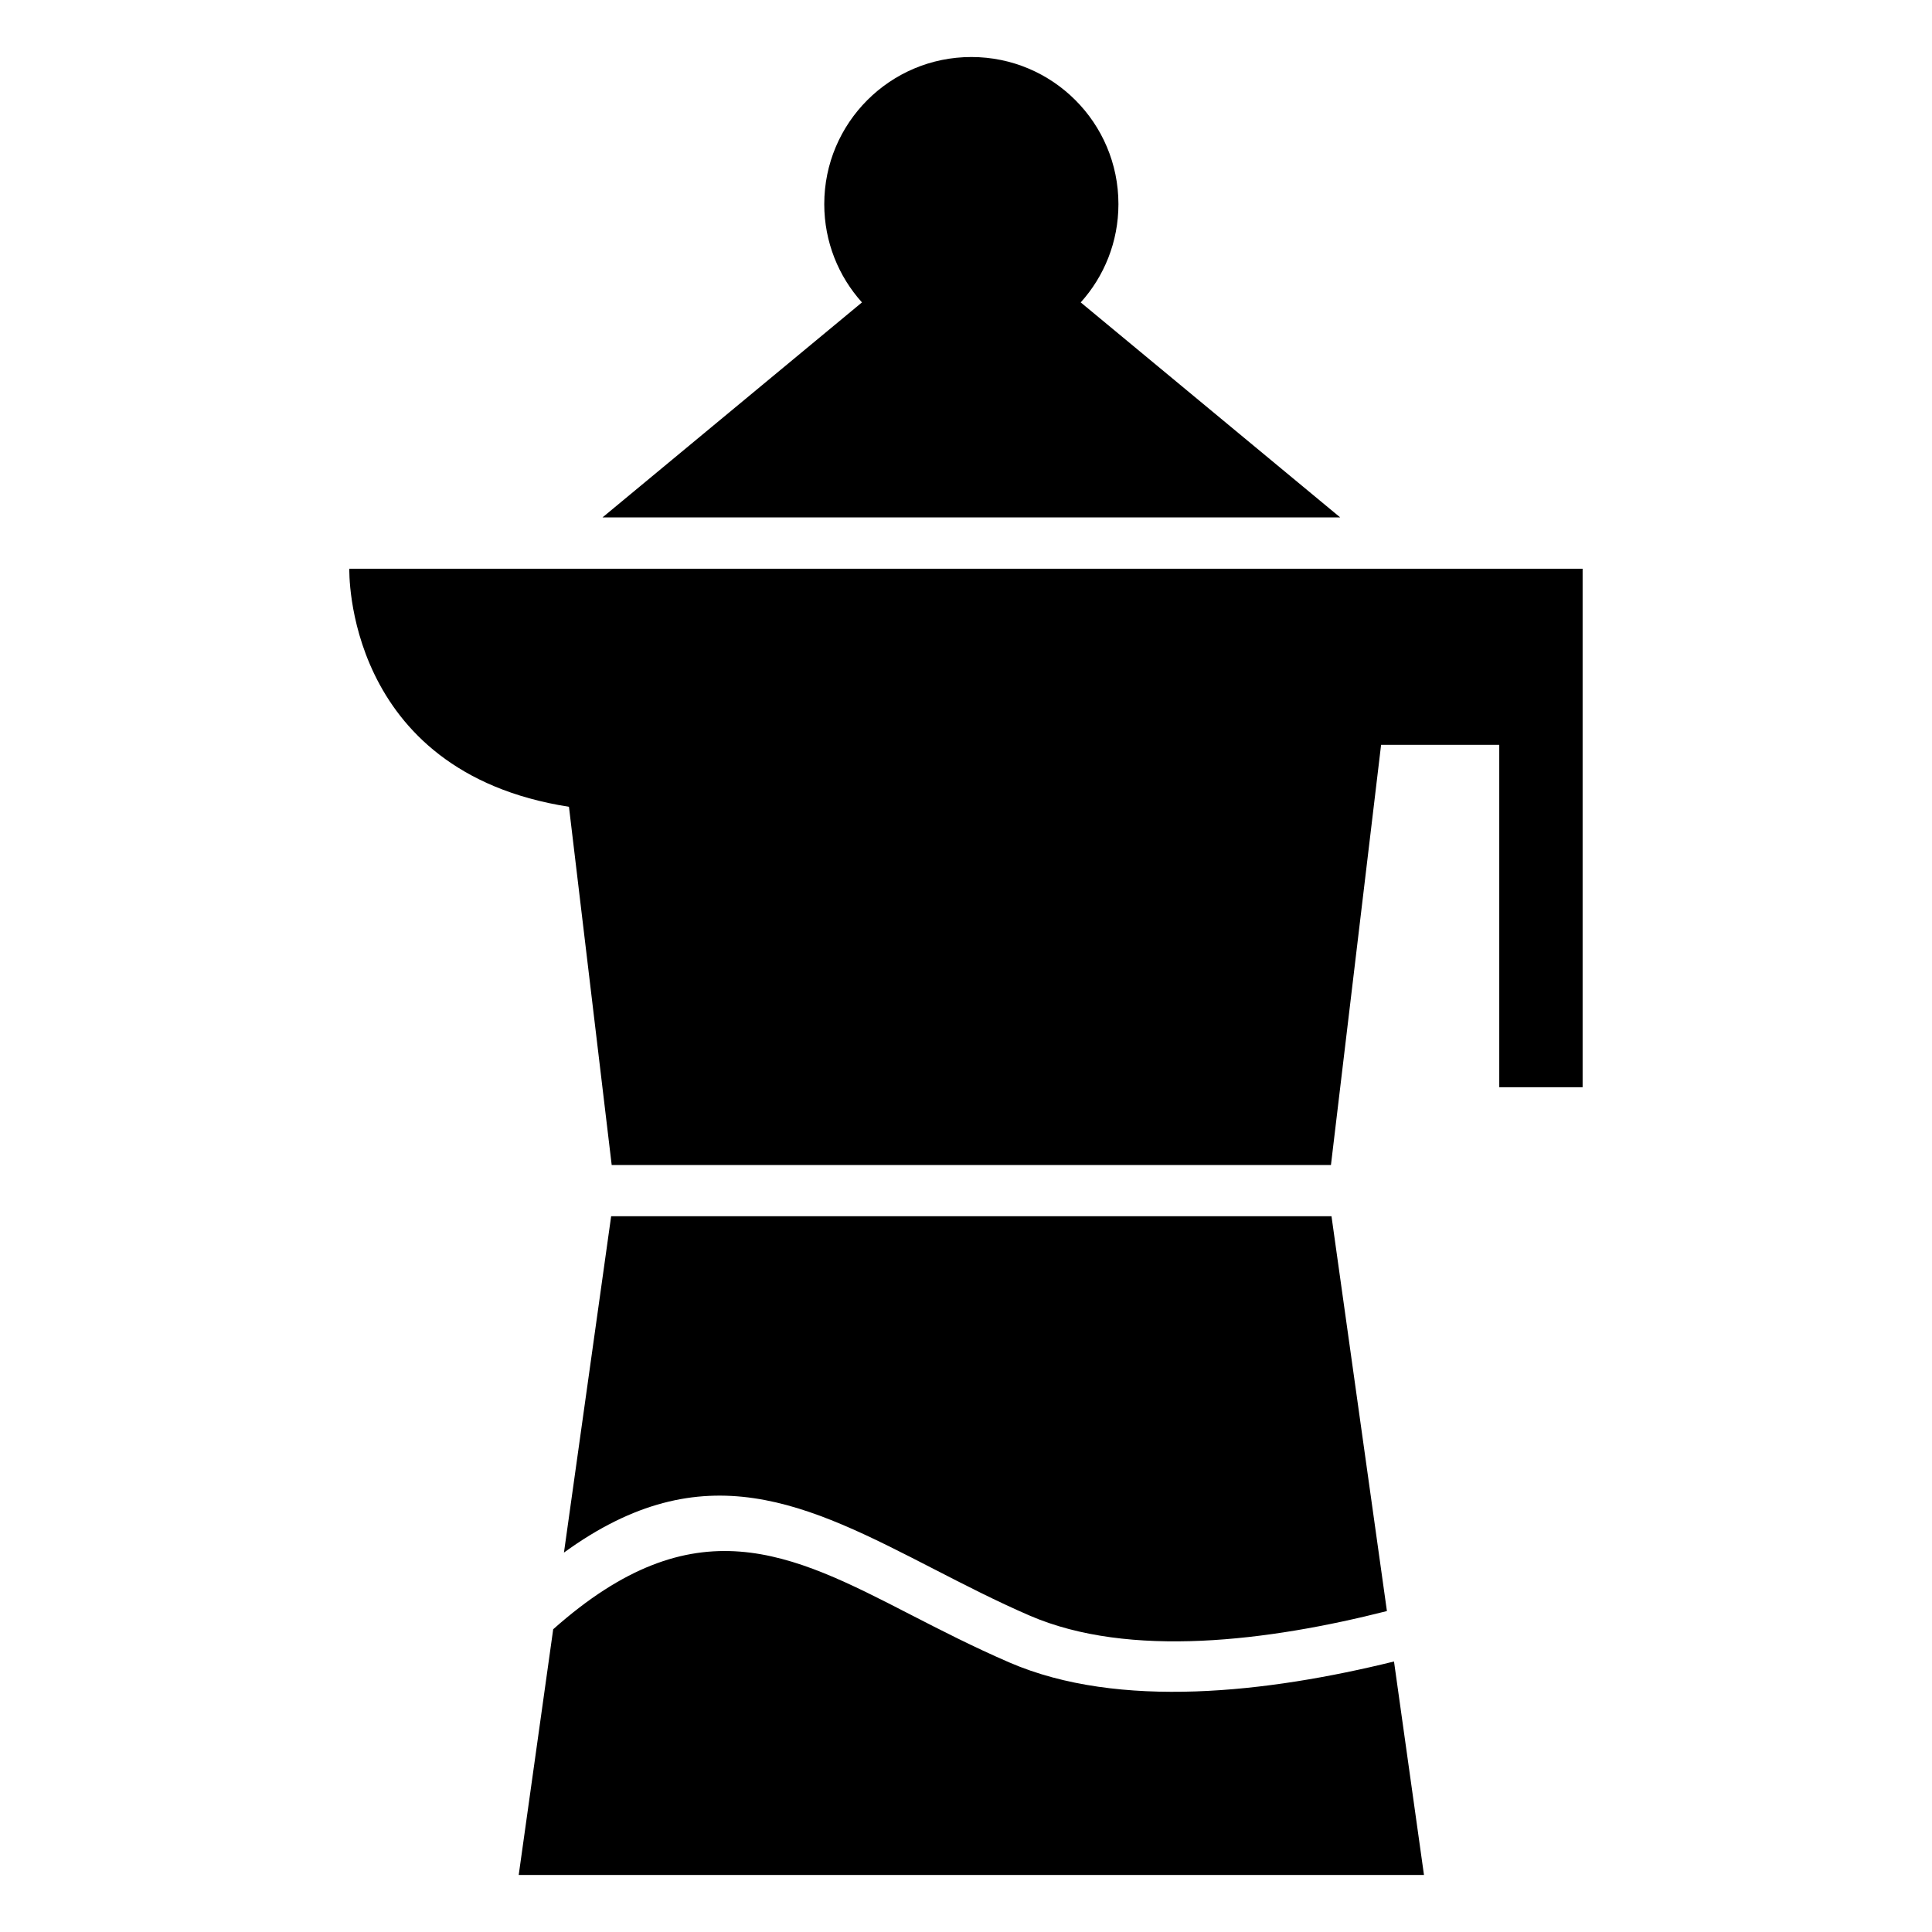
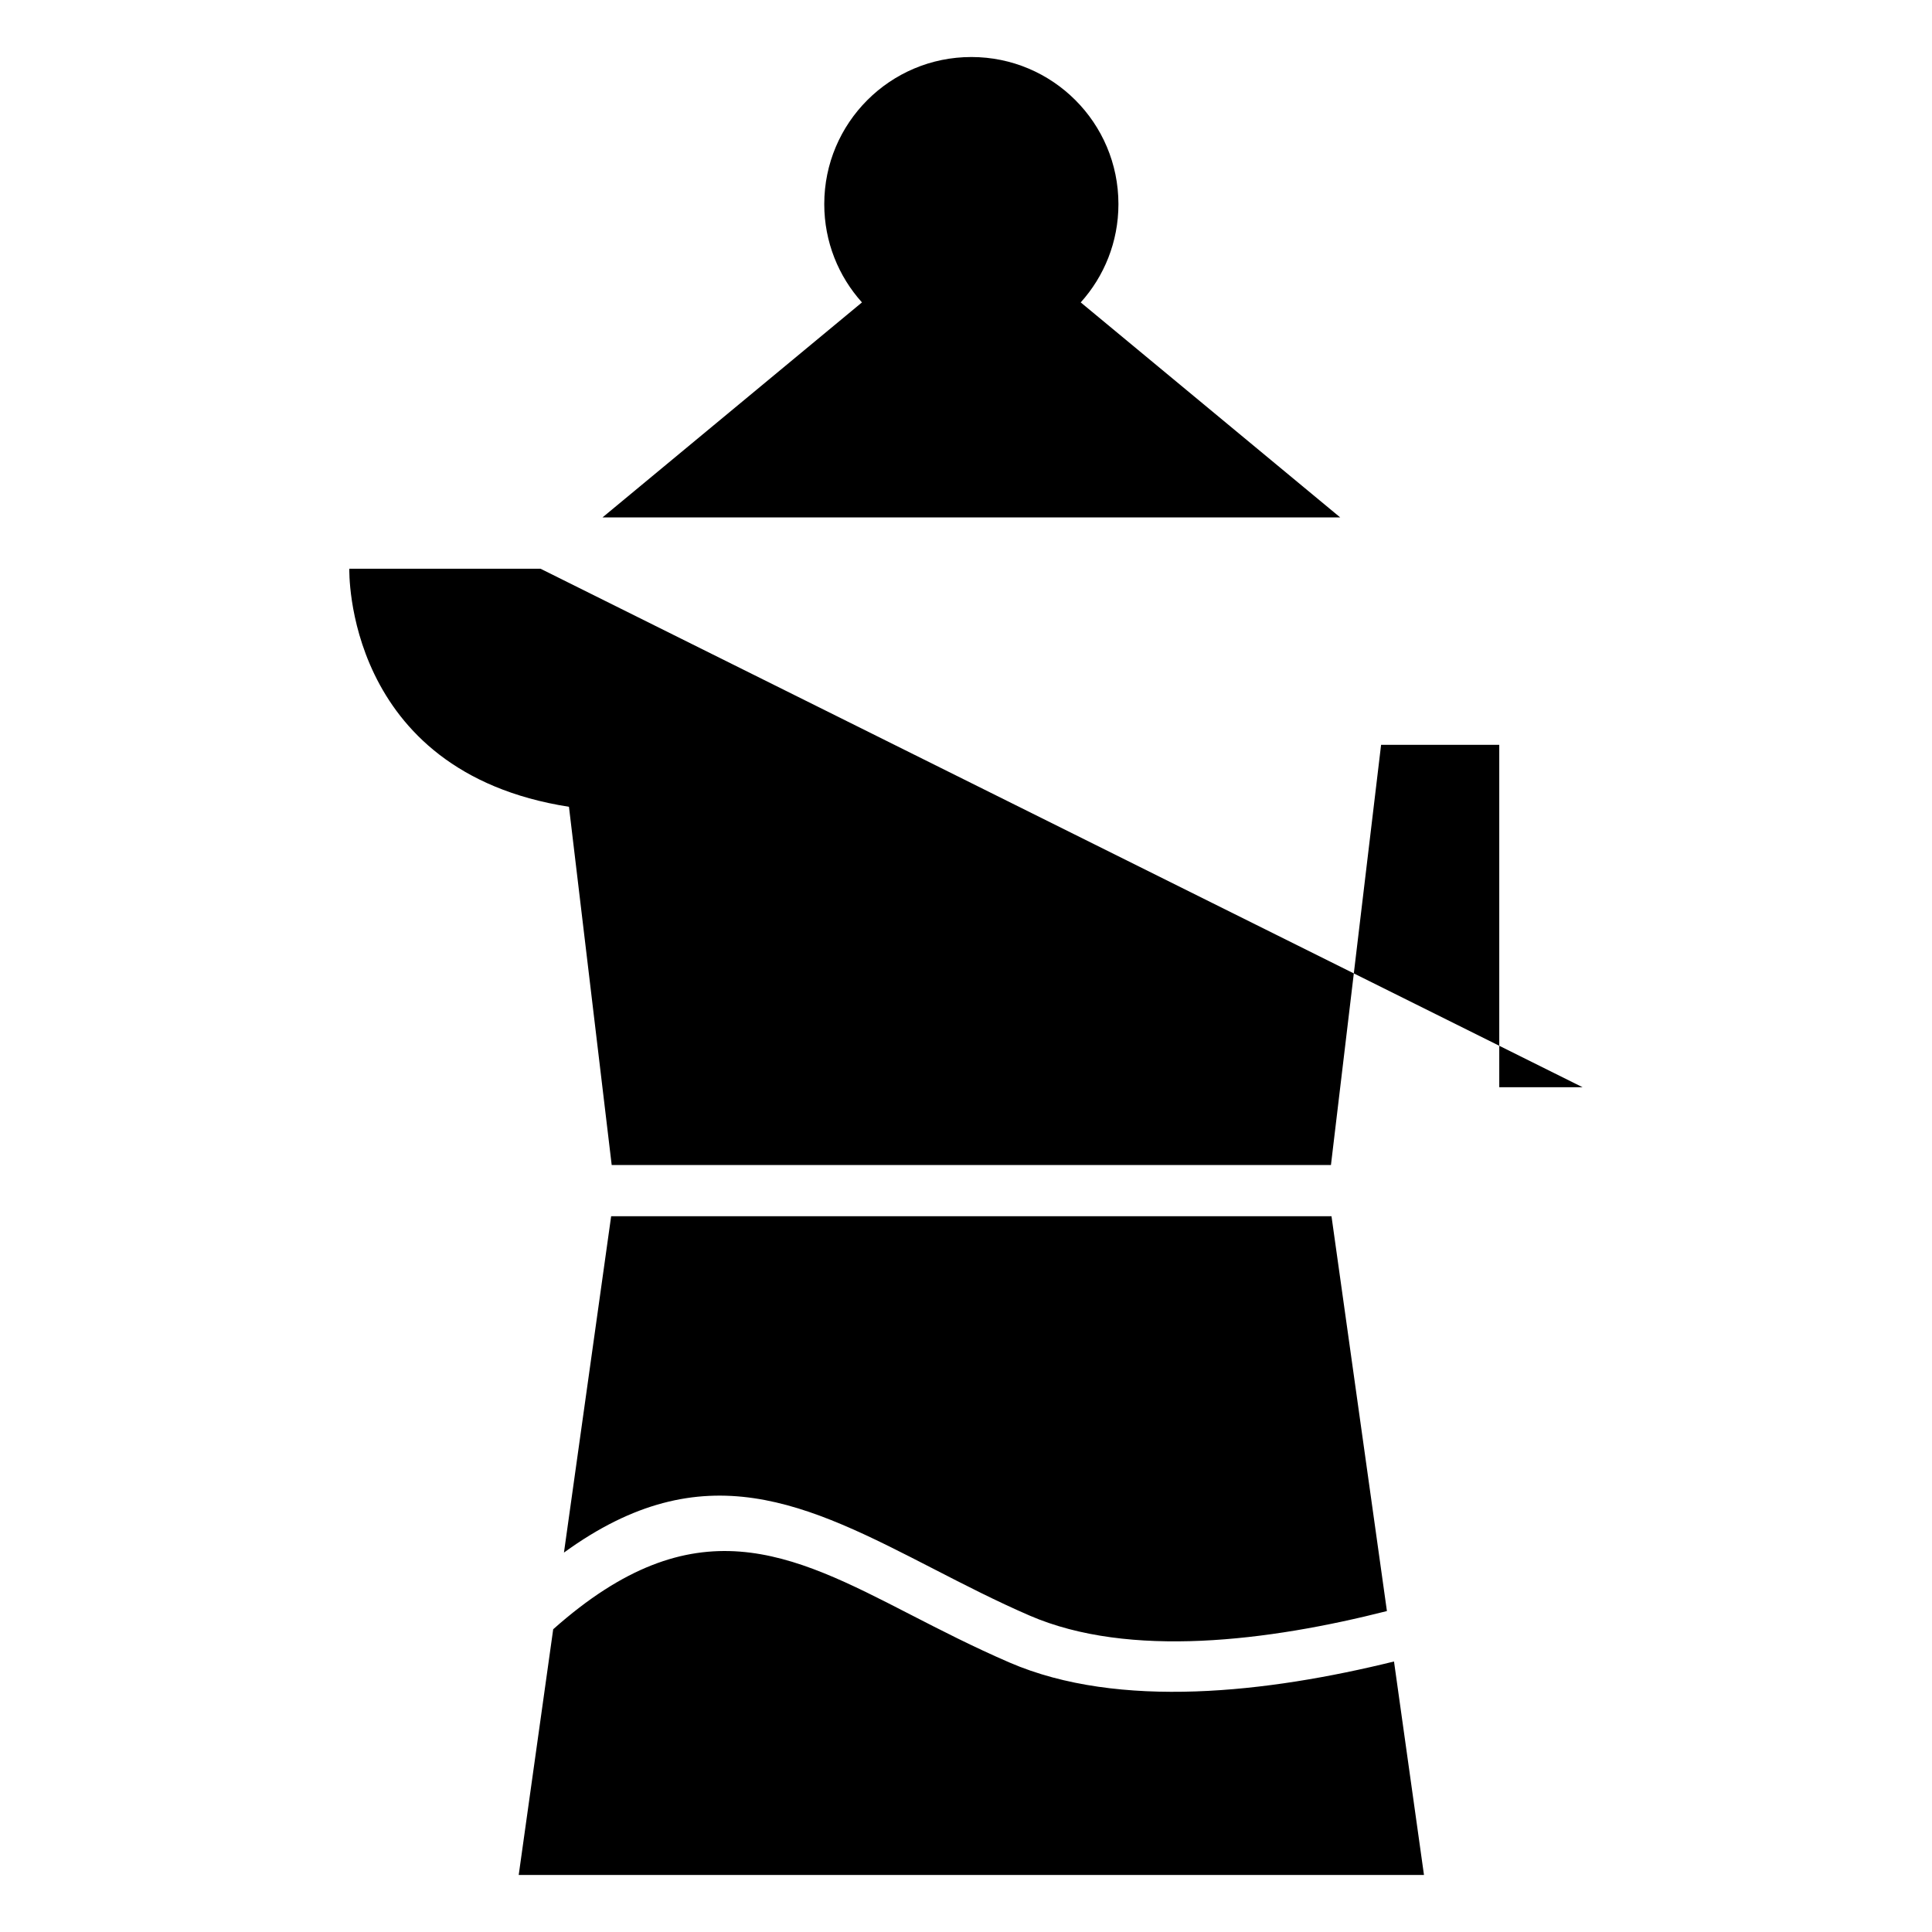
<svg xmlns="http://www.w3.org/2000/svg" fill="#000000" width="800px" height="800px" version="1.1" viewBox="144 144 512 512">
-   <path d="m521.37 640.89-7.945-56.578c-33.293 8.219-72.828 12.84-101.9 0.273-9.594-4.148-18.137-8.539-26.289-12.727-31.812-16.363-57.156-29.391-94.633 3.91l-9.141 65.121zm-234.12-346.17h-50.676s-1.559 53.77 58.207 63.086l11.324 94.93h190.61l13.289-111.35h31.316v90.746h22.09v-137.41zm114.17-135.61c21.527 0 38.977 17.453 38.977 38.98 0 10.016-3.777 19.148-9.992 26.051l68.77 56.984h-195.51l68.766-56.984c-6.207-6.902-9.992-16.035-9.992-26.051 0-21.527 17.453-38.98 38.98-38.98zm110.13 411.84-14.688-104.63h-190.9l-12.508 89.133c37.109-26.961 64.402-12.93 98 4.344 8.121 4.176 16.645 8.562 25.434 12.359 26.41 11.418 63.355 6.746 94.66-1.207z" fill-rule="evenodd" />
+   <path d="m521.37 640.89-7.945-56.578c-33.293 8.219-72.828 12.84-101.9 0.273-9.594-4.148-18.137-8.539-26.289-12.727-31.812-16.363-57.156-29.391-94.633 3.91l-9.141 65.121zm-234.12-346.17h-50.676s-1.559 53.77 58.207 63.086l11.324 94.93h190.61l13.289-111.35h31.316v90.746h22.09zm114.17-135.61c21.527 0 38.977 17.453 38.977 38.98 0 10.016-3.777 19.148-9.992 26.051l68.77 56.984h-195.51l68.766-56.984c-6.207-6.902-9.992-16.035-9.992-26.051 0-21.527 17.453-38.98 38.98-38.98zm110.13 411.84-14.688-104.63h-190.9l-12.508 89.133c37.109-26.961 64.402-12.93 98 4.344 8.121 4.176 16.645 8.562 25.434 12.359 26.41 11.418 63.355 6.746 94.66-1.207z" fill-rule="evenodd" />
</svg>